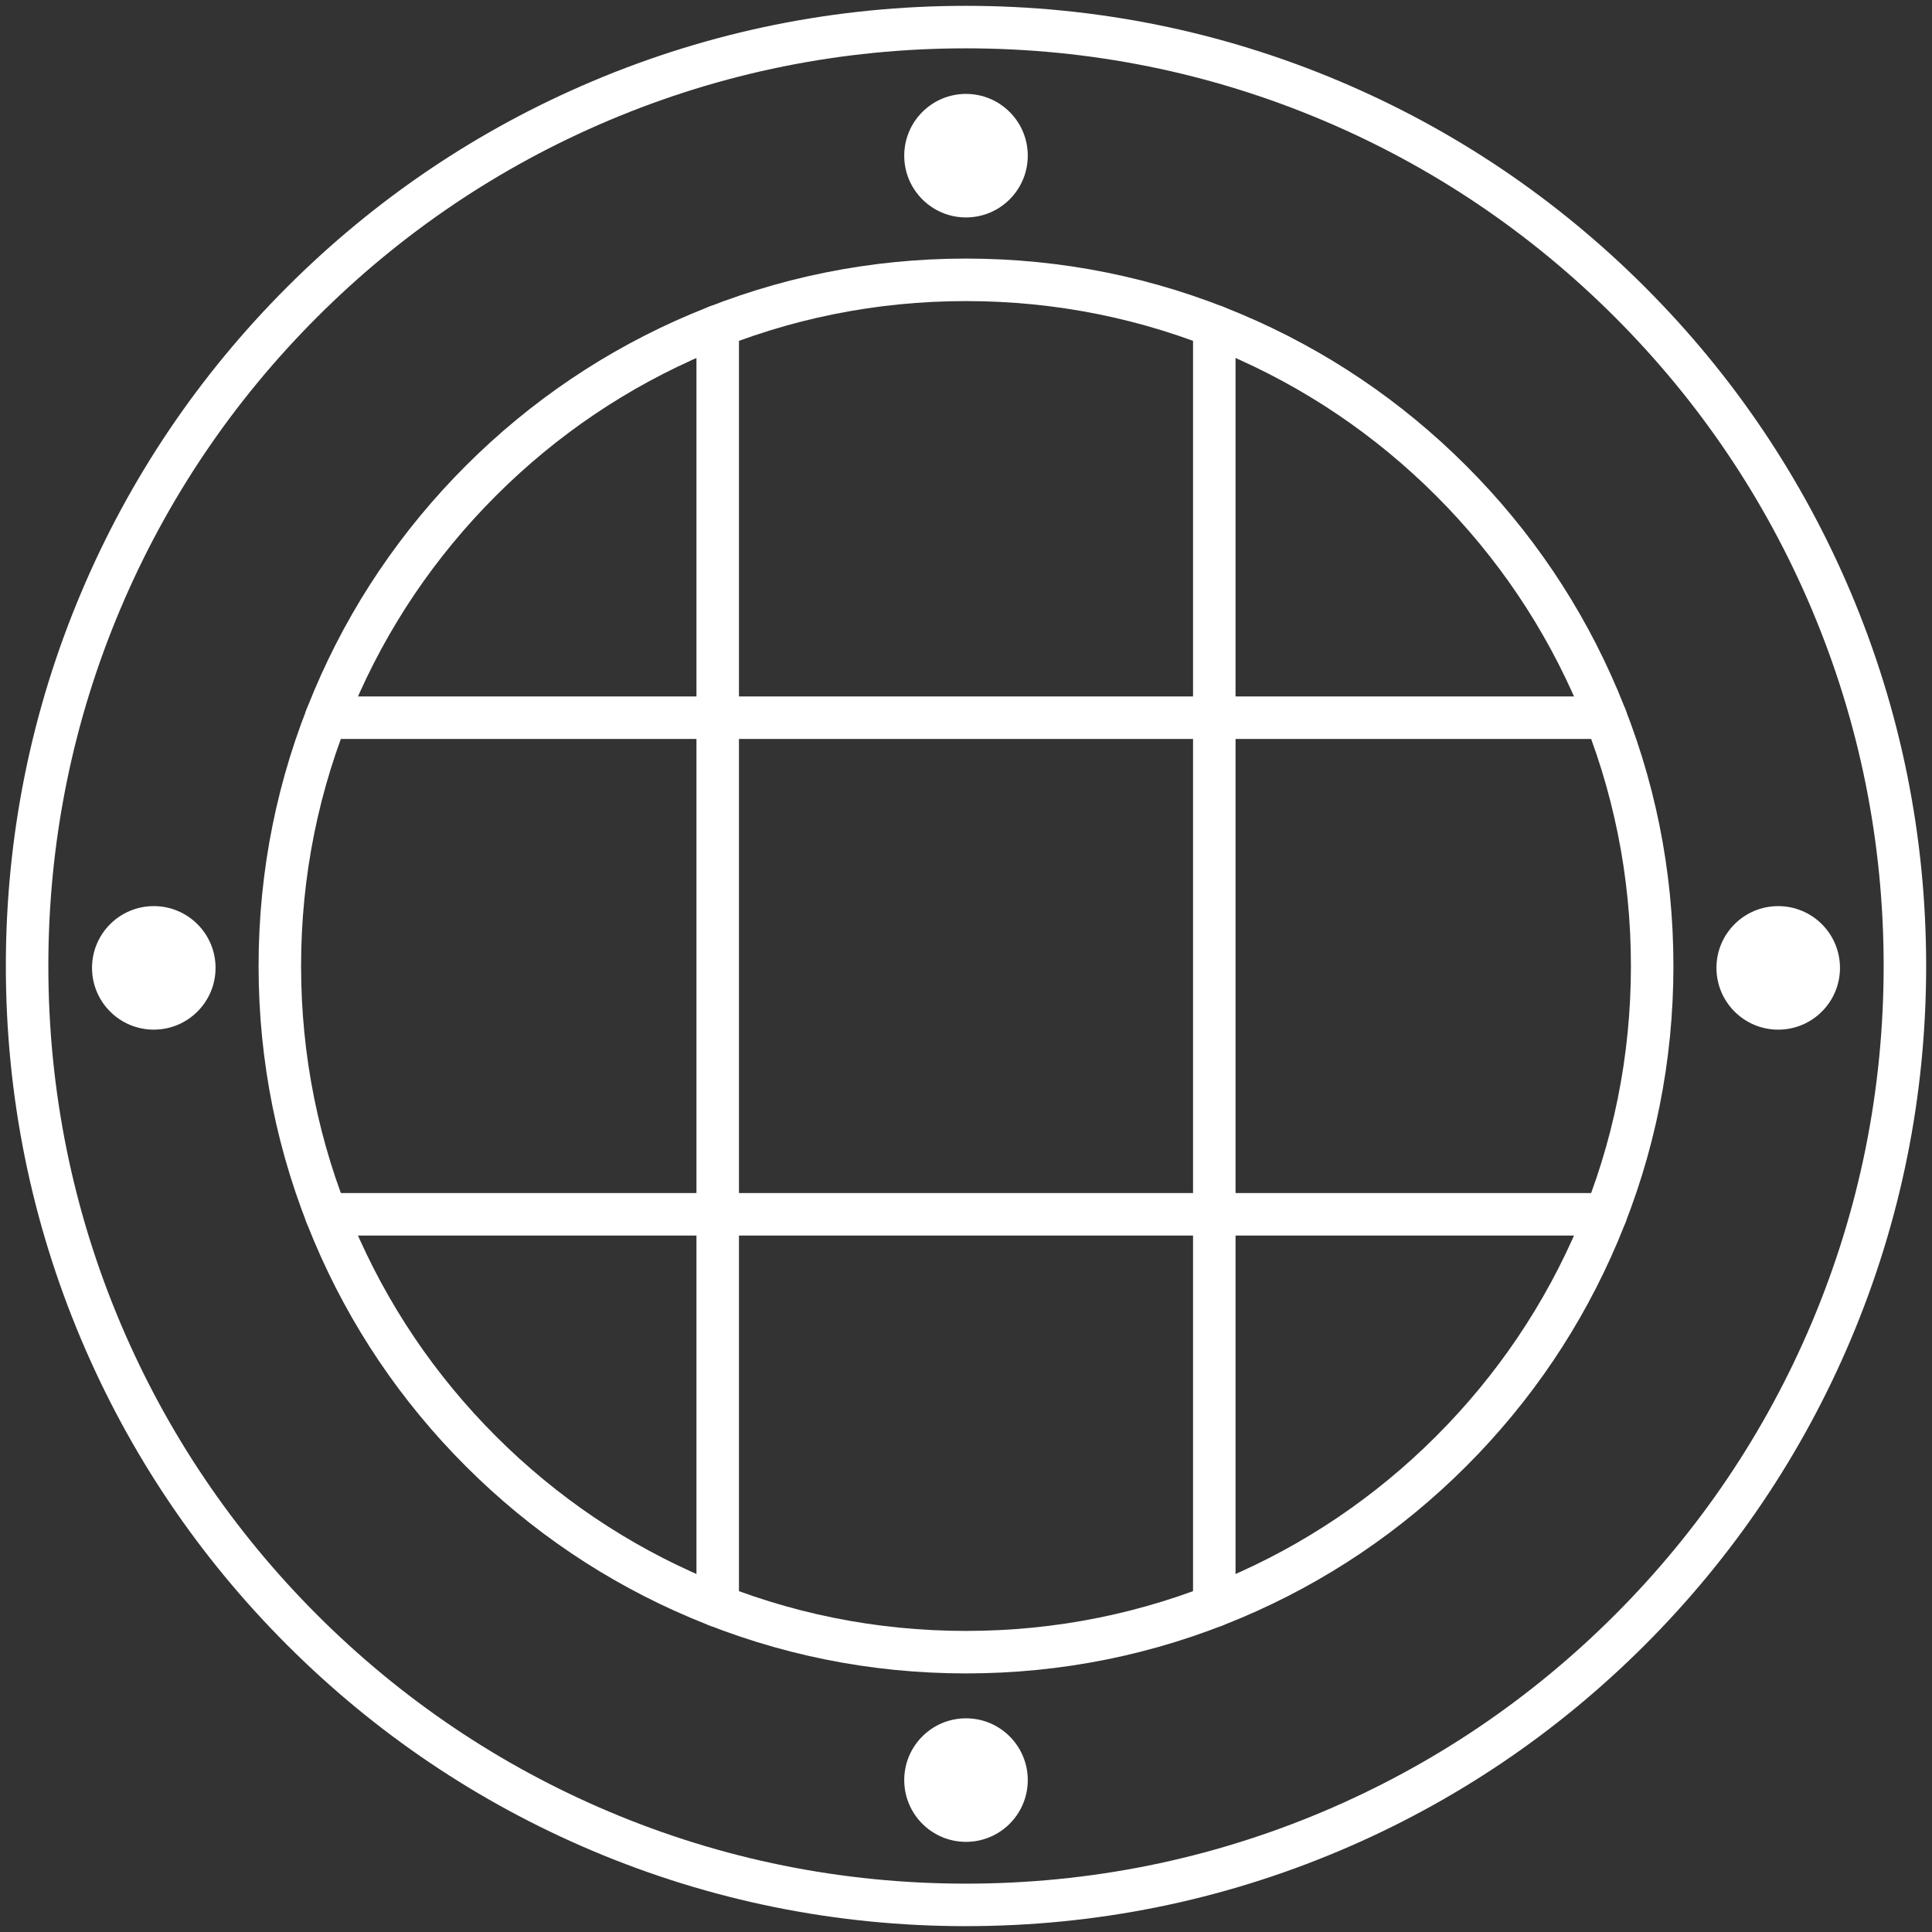
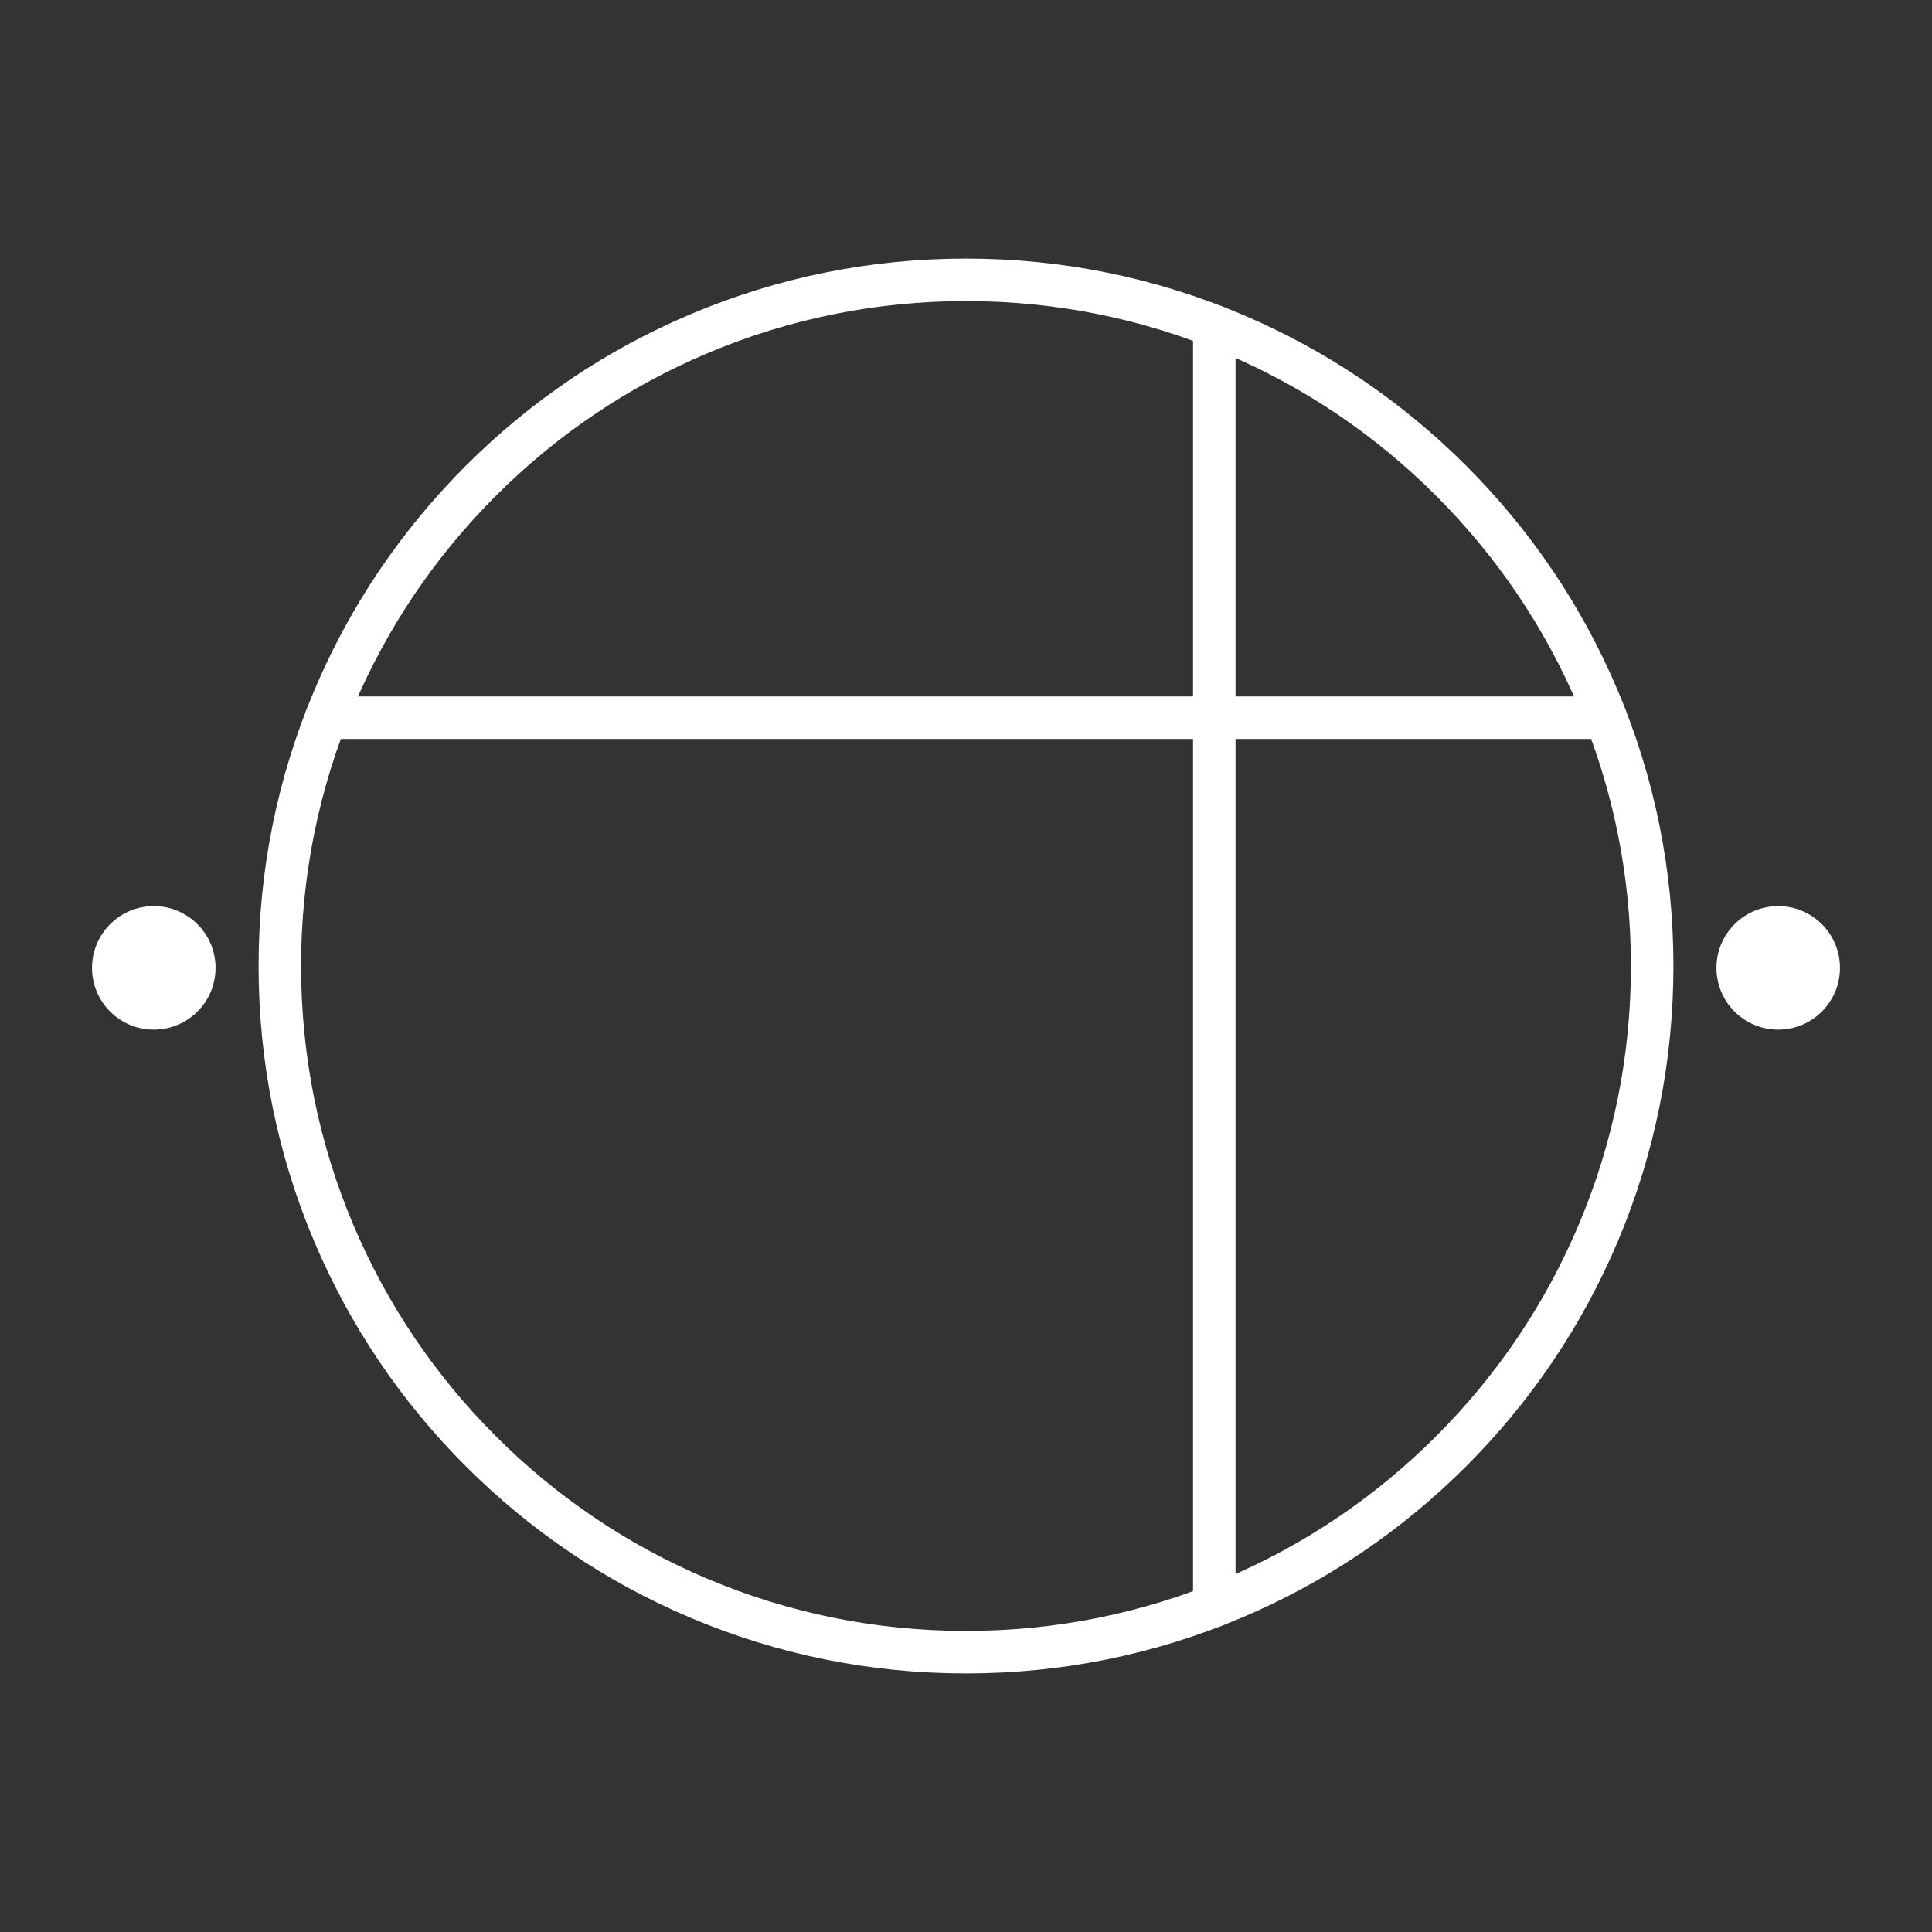
<svg xmlns="http://www.w3.org/2000/svg" id="Layer_1" data-name="Layer 1" viewBox="0 0 2000 2000">
  <rect x="0" y="0" width="2000" height="2000" fill="#333333" stroke="none" />
  <g id="plafond_2" data-name="plafond 2">
    <path d="M1000,1732.32c-98.85,0-194.76-19.37-285.06-57.56-87.21-36.88-165.52-89.68-232.77-156.93s-120.05-145.56-156.93-232.77c-38.19-90.3-57.56-186.21-57.56-285.06s19.37-194.76,57.56-285.06c36.88-87.21,89.68-165.52,156.93-232.77s145.56-120.05,232.77-156.93c90.3-38.19,186.21-57.56,285.06-57.56s194.76,19.37,285.06,57.56c87.21,36.89,165.52,89.69,232.77,156.93,67.25,67.25,120.05,145.56,156.93,232.77,38.19,90.3,57.56,186.21,57.56,285.06s-19.37,194.76-57.56,285.06c-36.88,87.21-89.68,165.52-156.93,232.77s-145.56,120.05-232.77,156.93c-90.3,38.19-186.21,57.56-285.06,57.56ZM1000,311.68c-92.93,0-183.07,18.2-267.92,54.08-81.96,34.67-155.58,84.3-218.8,147.52-63.22,63.22-112.85,136.84-147.52,218.8-35.89,84.84-54.08,174.99-54.08,267.92s18.2,183.07,54.08,267.92c34.67,81.96,84.3,155.58,147.52,218.8,63.22,63.22,136.83,112.85,218.8,147.52,84.85,35.89,174.99,54.08,267.92,54.08s183.07-18.2,267.92-54.08c81.96-34.67,155.58-84.3,218.8-147.52s112.86-136.83,147.52-218.8c35.89-84.85,54.08-174.99,54.08-267.92s-18.2-183.07-54.08-267.92c-34.67-81.96-84.3-155.58-147.52-218.8s-136.83-112.85-218.8-147.52c-84.85-35.89-174.99-54.08-267.92-54.08Z" fill="#fff" stroke-width="0" />
-     <path d="M1000,1993.96c-134.17,0-264.35-26.28-386.9-78.12-118.36-50.06-224.66-121.73-315.93-213s-162.94-197.57-213-315.93c-51.84-122.55-78.12-252.73-78.12-386.9s26.28-264.35,78.12-386.9c50.06-118.36,121.73-224.66,213-315.93s197.57-162.94,315.93-213C735.65,32.32,865.83,6.04,1000,6.04s264.35,26.28,386.9,78.12c118.36,50.06,224.66,121.73,315.93,213s162.94,197.57,213,315.93c51.84,122.55,78.12,252.73,78.12,386.9s-26.28,264.35-78.12,386.9c-50.06,118.36-121.73,224.66-213,315.93-91.28,91.28-197.57,162.94-315.93,213-122.55,51.84-252.73,78.12-386.9,78.12ZM1000,50.04c-128.25,0-252.66,25.11-369.76,74.64-113.12,47.84-214.71,116.34-301.96,203.59-87.25,87.25-155.75,188.84-203.59,301.96-49.53,117.1-74.64,241.51-74.64,369.76s25.11,252.66,74.64,369.76c47.84,113.12,116.34,214.71,203.59,301.96,87.25,87.25,188.84,155.75,301.96,203.59,117.1,49.53,241.51,74.64,369.76,74.64s252.66-25.11,369.76-74.64c113.12-47.84,214.71-116.34,301.96-203.59,87.25-87.25,155.75-188.84,203.59-301.96,49.53-117.1,74.64-241.51,74.64-369.76s-25.11-252.66-74.64-369.76c-47.84-113.12-116.34-214.71-203.59-301.96-87.25-87.25-188.84-155.75-301.96-203.59-117.1-49.53-241.51-74.64-369.76-74.64Z" fill="#fff" stroke-width="0" />
-     <path d="M742.97,1684.39c-12.15,0-22-9.85-22-22V337.62c0-12.15,9.85-22,22-22s22,9.85,22,22v1324.77c0,12.15-9.85,22-22,22Z" fill="#fff" stroke-width="0" />
    <path d="M1257.03,1684.39c-12.15,0-22-9.85-22-22V337.62c0-12.15,9.85-22,22-22s22,9.85,22,22v1324.77c0,12.15-9.85,22-22,22Z" fill="#fff" stroke-width="0" />
    <path d="M1662.39,764.98s0,0,0,0H337.62c-12.15,0-22-9.85-22-22s9.85-22,22-22h1324.77c12.15,0,22,9.85,22,22s-9.85,22-22,22Z" fill="#fff" stroke-width="0" />
-     <path d="M1662.39,1279.03H337.62c-12.15,0-22-9.85-22-22s9.85-22,22-22c0,0,0,0,0,0h1324.77c12.15,0,22,9.85,22,22s-9.85,22-22,22Z" fill="#fff" stroke-width="0" />
-     <circle cx="1000" cy="161.15" r="63.94" fill="#fff" stroke-width="0" />
-     <circle cx="1000" cy="1842.74" r="63.94" fill="#fff" stroke-width="0" />
    <circle cx="1840.8" cy="1001.95" r="63.94" fill="#fff" stroke-width="0" />
    <circle cx="159.2" cy="1001.94" r="63.94" fill="#fff" stroke-width="0" />
  </g>
</svg>